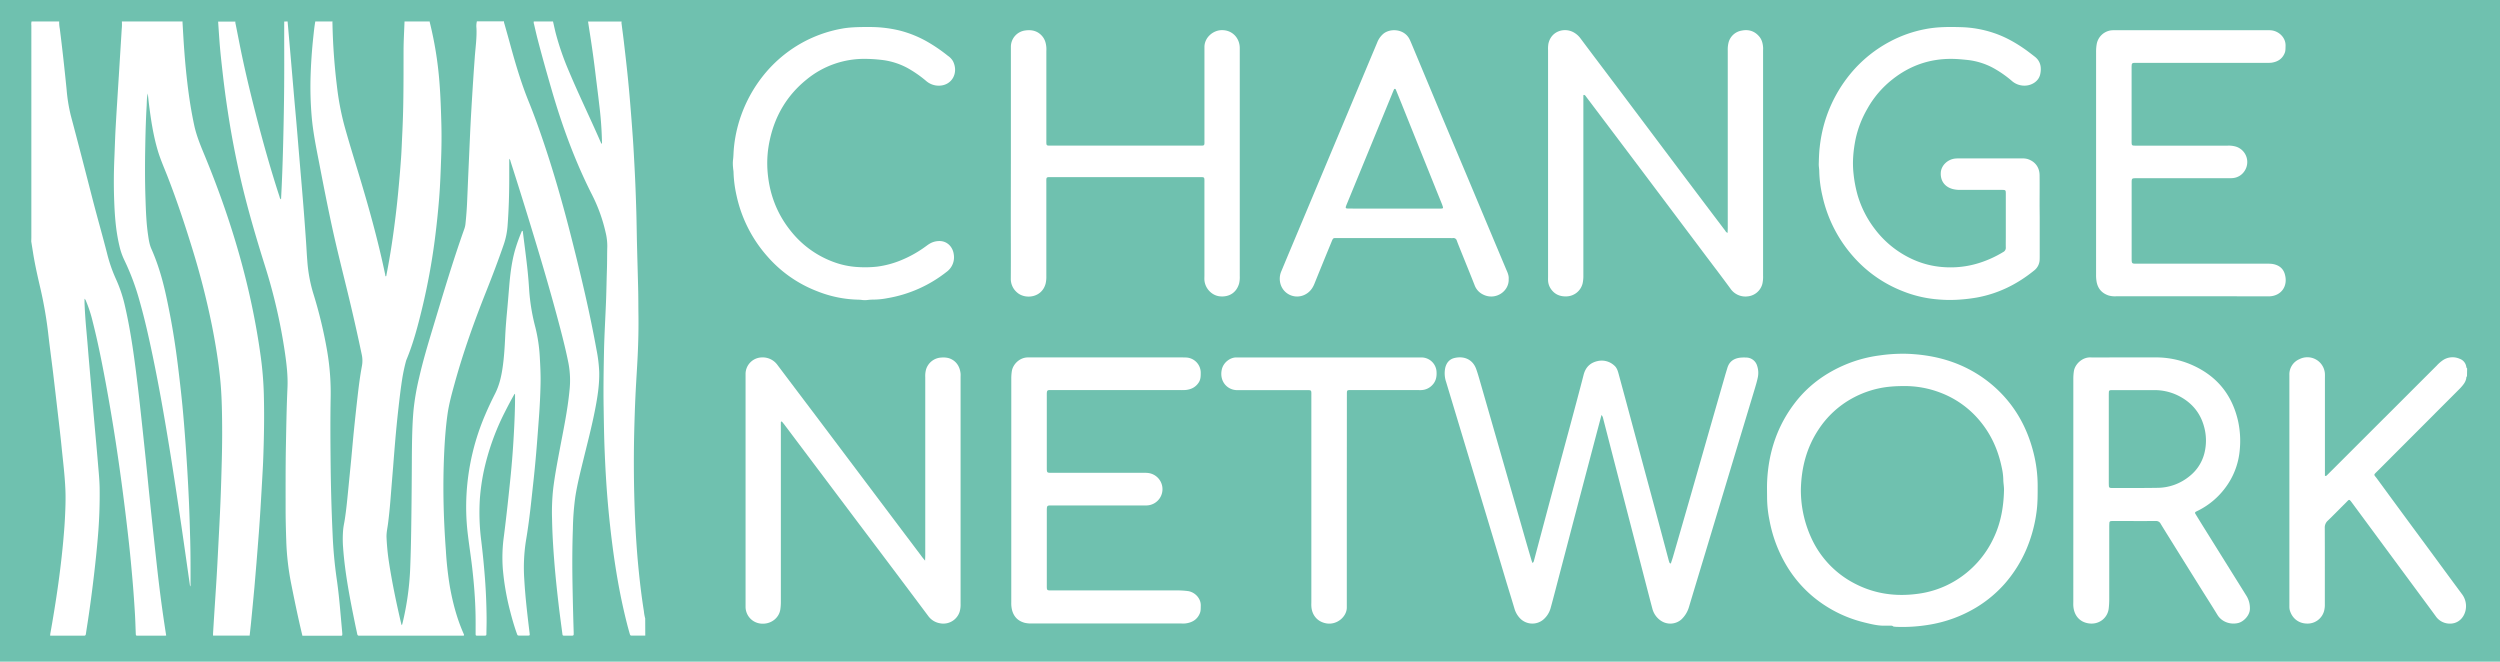
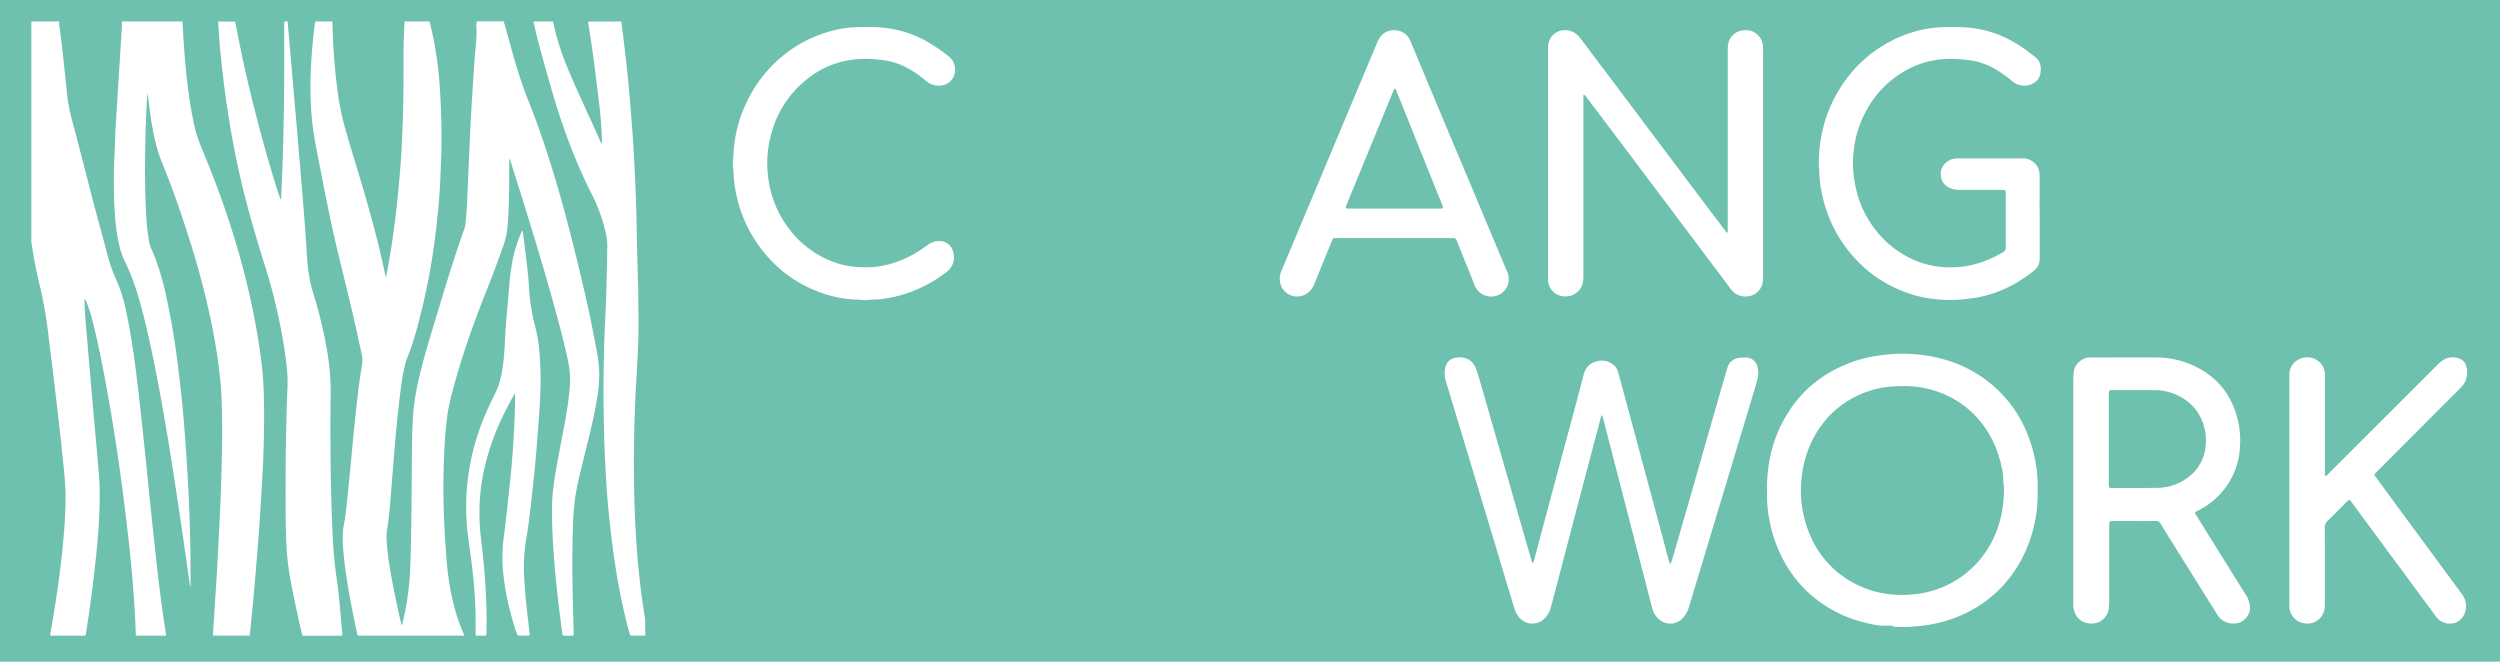
<svg xmlns="http://www.w3.org/2000/svg" viewBox="0 0 2256 597.08">
  <defs>
    <style>.cls-1{fill:#6fc1af;}.cls-2{fill:#fff;}</style>
  </defs>
  <g id="Layer_2" data-name="Layer 2">
    <rect class="cls-1" width="2256" height="597.08" />
  </g>
  <g id="Layer_1" data-name="Layer 1">
    <g id="Layer_2_Layer_3_Image" data-name="Layer 2 Layer 3 Image">
      <path class="cls-2" d="M430.08,19.35h22.7a3.71,3.71,0,0,0,.05.67,328.62,328.62,0,0,1,8.75,54.17c1,12.57,1.4,25.19,1.74,37.78.26,10.09.17,20.18-.19,30.27-.43,12.15-.82,24.31-1.79,36.44q-1.53,19.08-4,38.06a587.86,587.86,0,0,1-11.21,60.75c-3.86,16-8,32-14.33,47.21a7.65,7.65,0,0,0-.36,1.05,156,156,0,0,0-3.59,17c-1.3,8.35-2.25,16.71-3.21,25.15q-1.71,15.13-3,30.32c-.65,7.68-1.25,15.37-1.85,23.06q-1.29,15.74-2.55,31.48c-.55,6.58-1.21,13.14-2.05,19.69-.53,4.18-1.54,8.3-1.35,12.58A207.84,207.84,0,0,0,416,507.13c2.84,18.63,6.73,37.06,11,55.4a3.77,3.77,0,0,0,.64,1.61c.12-.24.23-.48.33-.73.15-.49.28-1,.4-1.5a253.49,253.49,0,0,0,6.91-51.5c.41-10.6.65-21.2.81-31.81q.38-25.37.52-50.73c.1-14.39.05-28.78.64-43.17.2-4.81.51-9.63.93-14.42a221.27,221.27,0,0,1,5-29.14c3.44-15.12,7.86-30,12.35-44.82,9.08-30.1,18-60.24,28.55-89.89a19.14,19.14,0,0,0,1-4.55c.7-6.63,1.21-13.29,1.49-20q.48-11,.93-22,.87-19.5,1.73-38.9.42-9.1.93-18.23,1-17.31,2.14-34.63c.34-5.33.76-10.65,1.13-16,.62-8.94,2-17.84,1.54-26.85a18.23,18.23,0,0,1,.4-6h24.48a4.74,4.74,0,0,0,.36,2.17c2,7.07,4,14.14,5.92,21.22,4.57,16.51,9.47,32.92,15.93,48.83,4.22,10.38,8.05,20.9,11.69,31.5,10.57,30.66,19.43,61.84,27.36,93.28,8.35,33,16.22,66.11,22.27,99.63a128.18,128.18,0,0,1,2.38,19.63c.28,11.5-1.53,22.77-3.71,34-3,15.45-7,30.63-10.73,45.92-2.63,10.73-5.31,21.45-7.06,32.38A241.06,241.06,0,0,0,582,477.16c-.62,16.9-.62,33.81-.32,50.73q.38,21.35,1.05,42.7v1.55c.07,1-.37,1.48-1.42,1.47h-6.9c-1.61,0-1.69-.1-1.91-1.79-1.19-9.12-2.45-18.22-3.5-27.36-1.47-12.67-2.79-25.35-3.8-38.05s-1.77-25.46-2-38.21a196.74,196.74,0,0,1,1-26.92c1.42-11.78,3.65-23.44,5.83-35.1,3.33-17.78,7.14-35.47,8.88-53.52a83.19,83.19,0,0,0-.88-24.8c-2.13-10.76-4.77-21.37-7.56-32-8.35-31.87-17.72-63.42-27.37-94.9q-8.46-27.67-17.31-55.2a4.48,4.48,0,0,0-1.22-2.5v17c0,14.39-.41,28.77-1.48,43.13a67.36,67.36,0,0,1-3.46,17.2c-4.93,14.31-10.31,28.45-15.9,42.51C492.87,290.37,483,318,475.19,346.38c-2.56,9.28-5.12,18.56-6.42,28.17-1.59,11.62-2.41,23.31-2.95,35q-.92,20.91-.56,41.83c.26,15.06,1,30.09,2.11,45.11A311.34,311.34,0,0,0,471,529.43c2.55,14.2,6.18,28.1,11.94,41.37,1.28,3,1.52,2.85-2,2.85H390.86a13.53,13.53,0,0,0-1.56,0c-1.21.11-1.71-.48-1.93-1.62-.51-2.61-1.12-5.21-1.66-7.83-4.75-23.21-9.35-46.41-11.06-70a99.82,99.82,0,0,1,.05-16.22c.3-3.26,1.06-6.44,1.54-9.66,1.21-7.92,2-15.89,2.78-23.86,1-10.21,2-20.37,3-30.55.81-8.49,1.52-17,2.38-25.47q1.62-15.94,3.45-31.85c1-8.69,2.11-17.38,3.72-26a26,26,0,0,0,0-10.17q-6.18-29.5-13.35-58.78c-4.7-19.23-9.55-38.43-13.73-57.79-4.06-18.77-7.75-37.62-11.38-56.48-2.79-14.34-5.74-28.64-6.91-43.25a315.28,315.28,0,0,1-.93-34.23q.54-18.57,2.54-37.06c.48-4.5.93-9,1.74-13.46h15.59a6.11,6.11,0,0,0-.09,2,551.55,551.55,0,0,0,4,56.13,246.41,246.41,0,0,0,6.79,36c3.71,13.34,7.78,26.62,11.82,39.91,9.47,31.09,18.28,62.34,24.93,94.17.12.61,0,1.34.67,1.86.56-.52.47-1.24.59-1.86,3.5-17.63,6.08-35.36,8.24-53.19q1.61-13.25,2.79-26.54,1.2-12.84,2.1-25.72c.46-6.66.68-13.33,1-20q.86-17.34,1.05-34.69c.18-13.92.16-27.85.17-41.85C429.23,36.84,429.77,28.11,430.08,19.35Z" transform="translate(-65.03 0)" />
      <path class="cls-2" d="M175,19.35h54.76a12,12,0,0,0,0,1.34c.51,8.35.93,16.71,1.57,25.06q1.1,15.09,2.89,30.11c1.46,12.37,3.39,24.67,6,36.85,2,9.48,5.69,18.39,9.38,27.3,24.21,58.56,42.13,118.88,50.72,181.8a313.38,313.38,0,0,1,2.78,33.67c.5,18.69.23,37.37-.44,56-.14,3.85-.28,7.71-.5,11.56q-1,18.44-2.12,36.86-.65,10.44-1.42,20.86-1.06,13.77-2.17,27.51-.92,11-1.85,21.93-1.46,15.72-3,31.44c-.39,4-.86,8-1.29,11.93h-33a22.07,22.07,0,0,1,0-2.44q.53-8.65,1.08-17.31c.69-10.81,1.43-21.61,2.09-32.42.53-8.88,1-17.77,1.44-26.66.72-13.92,1.48-27.84,2.06-41.77.52-12.74.88-25.5,1.21-38.25q.53-20,.19-40c-.17-11-.57-21.94-1.67-32.88-1.65-16.17-4.27-32.19-7.43-48.12a713.34,713.34,0,0,0-18-70.23c-6.76-21.91-14-43.63-22.36-65-2.93-7.43-6.17-14.79-8.47-22.48-4.11-13.78-6.23-27.92-8-42.13-.4-3.17-.71-6.35-1.06-9.52-.93,3.58-.83,7.23-1,10.84-.71,12.07-1.05,24.13-1.27,36.2-.31,16.1-.35,32.19.21,48.27.36,10.75.73,21.5,2.28,32.16.64,4.4,1.26,8.84,3.11,12.93a179.54,179.54,0,0,1,6.69,17.64c4.57,13.93,7.42,28.24,10.21,42.58,2.78,14.56,5,29.22,6.84,43.95,1.53,12.44,3,24.88,4.21,37.36,1.12,11.73,2.05,23.48,2.89,35.27q1.75,24.32,2.87,48.64c.58,12.89.93,25.8,1.29,38.7.32,12.68.28,25.37.25,38.06a4.44,4.44,0,0,1-.29,2.25,6.14,6.14,0,0,1-.22-.73c-2.57-17.91-5.09-35.83-7.71-53.73-3.5-23.76-7.06-47.52-10.94-71.23-4.45-27.22-9.16-54.4-14.79-81.4-3.53-16.92-7.26-33.79-12-50.41a216.77,216.77,0,0,0-13.92-37.25,59.51,59.51,0,0,1-4.37-12.82c-3.41-14.37-4.3-29-4.76-43.71-.36-11.87-.23-23.74.28-35.6.39-8.9.61-17.8,1.11-26.68.87-15.62,1.91-31.24,2.88-46.86q1.33-21.35,2.64-42.63A39.94,39.94,0,0,0,175,19.35Z" transform="translate(-65.03 0)" />
      <path class="cls-2" d="M93.52,19.35h24.91A30.17,30.17,0,0,0,119,26c2.32,18.16,4.28,36.37,6.12,54.58a149.64,149.64,0,0,0,3.81,23.7c6.82,25.57,13.42,51.21,20,76.84,4.12,15.86,8.64,31.62,12.7,47.49a135,135,0,0,0,7.89,22.9,124.55,124.55,0,0,1,8.13,24c5.72,24.67,8.94,49.74,11.93,74.85,1.17,9.79,2.23,19.6,3.29,29.4q1.95,17.91,3.8,35.83c1.14,11,2.18,22,3.32,33q2.07,20.13,4.25,40.25c1.36,12.53,2.7,25.06,4.2,37.57Q211.27,550,215,573.51a10,10,0,0,1-1.1.11H188.73a1,1,0,0,1-1.13-.94v-.15c-.06-.81-.08-1.63-.12-2.45-.21-5.33-.35-10.67-.67-16-.76-12.81-1.7-25.6-2.89-38.37q-1.44-16.31-3.3-32.55-2.37-20.88-5.11-41.72-2.79-21.17-6-42.27-4.18-27.27-9.21-54.39c-3.4-18.22-7-36.41-11.59-54.38a120.57,120.57,0,0,0-6-18.62,4.79,4.79,0,0,0-1.4-2.22v3.95c.33,8.35.93,16.71,1.7,25.06q1,11,1.86,21.94l2.46,28.59q1,11.41,2,22.82l2.53,28.16c.54,6.13,1.09,12.27,1.6,18.39.59,7.1,1.32,14.19,1.47,21.31a442.71,442.71,0,0,1-1.59,44.9c-.93,11.14-2.09,22.27-3.39,33.41-1.66,14.21-3.5,28.41-5.66,42.55-.58,3.81-1.2,7.62-1.75,11.43-.15,1.07-.56,1.63-1.69,1.56H110.32a12.61,12.61,0,0,1,.3-2.87c.54-3.06,1.09-6.13,1.61-9.2,2.6-15.35,5-30.74,6.91-46.19q1.69-13.33,2.93-26.75c.61-6.72,1.17-13.44,1.52-20.18.45-8.81.83-17.64.46-26.46-.55-13.28-2.23-26.45-3.54-39.65-1-10-2.2-19.89-3.35-29.83q-2.07-18-4.21-36c-1.36-11.26-2.91-22.5-4.21-33.77a372.11,372.11,0,0,0-7-41.41c-2.46-10.54-4.89-21.09-6.65-31.77q-.93-5.82-1.85-11.62c0-1.18.08-2.37.08-3.56V22.88A9.77,9.77,0,0,1,93.52,19.35Z" transform="translate(-65.03 0)" />
      <path class="cls-2" d="M324.56,19.35q1.51,17.29,3,34.58c.81,9.28,1.59,18.62,2.4,27.93.92,11.08,2,22.16,2.92,33.24.67,7.68,1.28,15.37,1.93,23.06q1.24,14.73,2.5,29.48c.65,7.76,1.3,15.52,1.9,23.28q1.06,13.65,2,27.29c.4,5.57.64,11.25,1.11,16.87a133.34,133.34,0,0,0,5.15,28.84,407.39,407.39,0,0,1,12.88,53.37,224.65,224.65,0,0,1,3.07,41.43c-.36,18.61-.24,37.24-.07,55.86.1,10.76.26,21.51.55,32.27q.46,17.23,1.24,34.47a401.29,401.29,0,0,0,3.72,41c1.46,10,2.48,20.16,3.36,30.29L373.87,571c0,.29.06.59.06.93,0,1.67,0,1.77-1.72,1.77H337.93c-3.84-15.86-7.13-31.83-10.31-47.83a237.14,237.14,0,0,1-4.3-38.86c-.3-9.12-.55-18.24-.55-27.37,0-19.2-.1-38.42.27-57.62.34-17.35.61-34.7,1.4-52,.49-10.56-.74-21-2.24-31.47a499.51,499.51,0,0,0-18-78.42c-7.65-24.33-14.85-48.78-20.81-73.61-5.31-22.27-9.61-44.64-13-67.23q-2.51-16.5-4.38-33.07c-1.08-9.5-2.17-19-2.88-28.55-.45-6.06-.85-12.12-1.26-18.19h15.58a4.78,4.78,0,0,0,.15,2c1.86,9.08,3.56,18.18,5.46,27.25,3.64,17.41,7.8,34.71,12.21,52,6.58,25.8,13.74,51.43,22,76.73a6.63,6.63,0,0,0,1,2.38c.61-.46.43-1,.46-1.51.82-15.4,1.35-30.81,1.76-46.22q.54-20.43.83-40.93c.26-18.17.23-36.33.18-54.51V19.44Z" transform="translate(-65.03 0)" />
      <path class="cls-2" d="M647.33,573.59H636c-2.15,0-2.18,0-2.78-2-2.07-7.12-3.81-14.33-5.46-21.55-4-17.58-7-35.34-9.45-53.2q-3-22.38-4.92-44.87c-1.26-14.86-2.09-29.71-2.7-44.62-.55-13.19-.72-26.39-.93-39.58-.3-17.07,0-34.12.34-51.17.33-15.34,1.3-30.63,1.86-46,.35-9.29.47-18.57.78-27.8.22-6.67.11-13.34.31-20a52.4,52.4,0,0,0-1.54-13.19,145.34,145.34,0,0,0-12-33.41c-15.49-30.41-27.15-62.33-36.65-95.09C558.4,65.73,554.07,50.41,550.08,35c-1.13-4.38-2.11-8.8-3.14-13.2a4.41,4.41,0,0,1-.23-2.41h17.36c.84,3.61,1.6,7.24,2.52,10.84a244.51,244.51,0,0,0,11.9,34.2C587.6,86.15,598,107.33,607.4,129c.12.28.2.74.79.54a8.12,8.12,0,0,0,.07-.85,326.86,326.86,0,0,0-2.55-34.81c-1-9-2.22-18.09-3.3-27.14q-1.9-15.91-4.32-31.73-1.22-7.8-2.41-15.61H626a5.9,5.9,0,0,0,0,2.44c.63,5.07,1.34,10.14,1.93,15.22,1.14,9.79,2.29,19.59,3.31,29.4q1.35,13,2.42,26.13,1.35,16.18,2.48,32.38c.62,9,1.07,17.92,1.55,26.88.7,13,1.15,25.93,1.54,38.91.29,9.78.37,19.58.61,29.36.34,14.24.79,28.47,1.11,42.7.16,6.9.09,13.8.2,20.7.18,12.54-.09,25.06-.69,37.59-.58,12.07-1.44,24.14-2,36.2s-.93,24.32-1.21,36.48q-.65,33.48.56,67c.67,18.17,1.79,36.29,3.62,54.38,1.23,12.17,2.71,24.32,4.64,36.39a38.72,38.72,0,0,0,1.19,6.5Z" transform="translate(-65.03 0)" />
      <path class="cls-2" d="M529.42,355.35c-3.24,5.69-6.21,11.34-9.06,17a219.2,219.2,0,0,0-18.83,53.11,189.74,189.74,0,0,0-3.45,24.43,199.57,199.57,0,0,0,1.27,38.4q2.07,17.12,3.36,34.35c.87,11.69,1.32,23.39,1.43,35.11.05,4.65-.12,9.19-.17,13.79,0,2-.09,2.06-2.18,2.09h-5.34c-2.23,0-2.23,0-2.23-2.21,0-5.49.06-11-.05-16.47-.26-14.16-1.4-28.28-3-42.36-1.17-10.22-2.79-20.43-4-30.64A205.32,205.32,0,0,1,486,446.41,211.56,211.56,0,0,1,503,374c2.7-6.34,5.67-12.58,8.78-18.73,3.82-7.53,5.66-15.56,6.84-23.83,1.33-9.19,1.86-18.44,2.3-27.7.4-8.74,1.19-17.45,2-26.17.55-6.13,1.05-12.26,1.55-18.39.93-11.32,2.24-22.58,5.34-33.56a152.46,152.46,0,0,1,5.83-16.33,1.65,1.65,0,0,1,.73-1c.57.28.48.77.53,1.19,1.32,10.59,2.73,21.18,3.91,31.79.78,6.92,1.36,13.88,1.77,20.83a180.44,180.44,0,0,0,5.57,33.29,142.57,142.57,0,0,1,4,27c.46,8,.85,16,.68,24q-.33,15.24-1.47,30.45c-.65,8.71-1.29,17.45-2,26.17q-1.22,15.3-2.87,30.55c-.8,7.3-1.58,14.61-2.39,21.89-1.2,10.61-2.54,21.21-4.33,31.74a156.56,156.56,0,0,0-1.64,35.47c.92,16.37,2.87,32.63,4.84,48.9.23,1.85.19,2-1.85,2h-6.9c-2.13,0-2.14,0-2.84-2-2.33-6.5-4.23-13.13-5.94-19.81a228.22,228.22,0,0,1-6.69-38.76,139,139,0,0,1,.93-28.62c1.24-9.57,2.33-19.14,3.41-28.72,1-9.28,2-18.56,2.91-27.84.81-8.56,1.54-17.13,2.09-25.72.78-12,1.39-24,1.65-36,.07-3.11.06-6.23.07-9.34A1.59,1.59,0,0,0,529.42,355.35Z" transform="translate(-65.03 0)" />
    </g>
    <g id="Layer_6_Layer_7_Image" data-name="Layer 6 Layer 7 Image">
      <path class="cls-2" d="M2291.24,339.6c-.19.22-.53.44-.55.66-.23,4-2.64,6.82-5.13,9.6-1,1.09-2.08,2.1-3.12,3.16l-71.69,71.8c-4.29,4.29-3.72,3-.54,7.37q21.67,29.61,43.47,59.11c10.9,14.8,21.75,29.64,32.7,44.4a18,18,0,0,1,3.88,13.29c-.93,8-7,14.65-16.07,13.68a15.37,15.37,0,0,1-11.14-6.56c-4.16-5.76-8.42-11.46-12.65-17.19l-38.82-52.58q-11.74-15.93-23.5-31.84c-3.52-4.78-2.85-4.09-6.61-.38-5.29,5.2-10.43,10.55-15.78,15.68a8.22,8.22,0,0,0-2.78,6.61c.1,22.82.06,45.66.05,68.48a22.52,22.52,0,0,1-.71,6.59,15.46,15.46,0,0,1-15.78,11.22c-7.52-.26-13.19-5-15.18-12.21a13.4,13.4,0,0,1-.32-3.09c0-1.48,0-3,0-4.45V338.37a14.84,14.84,0,0,1,9-14.24,15.86,15.86,0,0,1,23.07,13.3c.06,1.48,0,3,0,4.44v87.47c1.15.48,1.57-.26,2.08-.73.86-.82,1.69-1.67,2.52-2.51l96.35-96.24a31.75,31.75,0,0,1,6.08-5.19,15.78,15.78,0,0,1,14.52-.92,9,9,0,0,1,6,7.19,2.24,2.24,0,0,0,.78,1.52Z" transform="translate(-65.03 0)" />
      <path class="cls-2" d="M1510.22,374.47,1505.58,392q-10.49,39.72-20.95,79.45-6,23-12.06,46c-2.7,10.31-5.34,20.65-8.16,30.92a21,21,0,0,1-7.07,11.06,15.41,15.41,0,0,1-20.31-1.13,21.1,21.1,0,0,1-5.35-9.07c-2.28-7.66-4.64-15.3-7-23q-4.76-15.94-9.53-31.89-7.87-26.16-15.78-52.32-5.9-19.57-11.81-39.13-8.79-29.15-17.57-58.27a24.12,24.12,0,0,1-.77-12.69c1.11-4.6,3.84-7.84,8.36-8.89,8.66-2,16.34,1.29,19.49,9.77,1.52,4.16,2.7,8.46,3.93,12.73q10.15,35.21,20.25,70.43l17.64,61.48q4,14.08,8.16,28.16c.24.82.59,1.61.92,2.46a3.56,3.56,0,0,0,1.37-2.38q7.2-27,14.41-54.07,9.09-33.9,18.24-67.76c4.06-15.16,8.16-30.3,12.06-45.49,1.72-6.74,5.75-10.92,12.42-12.48a16.67,16.67,0,0,1,15.32,4c2.23,1.91,3.11,4.64,3.85,7.38q3.25,12,6.5,24,8.71,32.38,17.42,64.77,7.43,27.45,14.75,54.89,3.27,12.23,6.5,24.46c.24.86.52,1.7.84,2.53a1.38,1.38,0,0,0,.64.48.48.48,0,0,0,.65-.21.39.39,0,0,0,0-.14c.64-2,1.33-3.93,1.9-5.92Q1583,474,1591.09,445.8q8.58-29.9,17.1-59.79,6.68-23.26,13.38-46.53c.73-2.56,1.52-5.11,2.3-7.66,1.74-5.64,5.82-8.35,11.46-9.05a33.87,33.87,0,0,1,5.33-.12,10.33,10.33,0,0,1,10,7.43,20.12,20.12,0,0,1,.51,11c-.7,3.32-1.7,6.6-2.67,9.86q-9.23,30.63-18.5,61.26l-26,86.33c-4.91,16.31-9.88,32.59-14.75,48.91a25.12,25.12,0,0,1-7,11.6,15.18,15.18,0,0,1-18.57,1,18.66,18.66,0,0,1-7.52-10.67c-1.43-5.3-2.78-10.6-4.17-15.9q-11.41-44.07-22.82-88.18-8.73-33.75-17.42-67.51A6.82,6.82,0,0,0,1510.22,374.47Z" transform="translate(-65.03 0)" />
      <path class="cls-2" d="M1624,210.17c.07-1.69.16-3.11.16-4.53V45.53a25.76,25.76,0,0,1,.59-6.61,14.66,14.66,0,0,1,11.89-11.29c6.21-1.29,11.75.3,16,5.42,2.3,2.78,3.1,6,3.39,9.44.1,1.17,0,2.37,0,3.56v202.8a27.79,27.79,0,0,1-.69,7.49,15.21,15.21,0,0,1-13.47,11.14,16.38,16.38,0,0,1-15.35-7.11c-7.18-9.81-14.57-19.49-21.87-29.17l-60.11-80q-23.8-31.62-47.64-63.19a21.18,21.18,0,0,0-1.35-1.77,1.87,1.87,0,0,0-1.08-.59c-.63-.06-.6.57-.61.93,0,1.47,0,3,0,4.44V248.47a30.38,30.38,0,0,1-.73,7.49,15.41,15.41,0,0,1-14.2,11.5c-6.07.27-11.06-1.75-14.5-6.93A14.4,14.4,0,0,1,1462,253c-.06-1.19,0-2.37,0-3.55V45.32a28.37,28.37,0,0,1,.29-5.75c2.46-11.95,15.21-15.25,23.64-9.88a19.38,19.38,0,0,1,5.2,4.77c11.14,14.95,22.47,29.84,33.69,44.77l54.48,72.52q21.24,28.26,42.59,56.43A4,4,0,0,0,1624,210.17Z" transform="translate(-65.03 0)" />
-       <path class="cls-2" d="M899.83,505.93c.06-2.22.15-3.65.15-5.06V340.31a22.29,22.29,0,0,1,.75-7,15.16,15.16,0,0,1,13.92-10.66,19.19,19.19,0,0,1,6.62.56c5.37,1.68,9.85,6.2,10.59,14,.1,1,0,2.07,0,3.11V544.88a22.78,22.78,0,0,1-.93,7.43,15.47,15.47,0,0,1-17.64,10.14,16.45,16.45,0,0,1-10.64-6.6q-31.56-42.2-63.32-84.25l-66.3-88.19c-.79-1.05-1.67-2.07-2.48-3.08-1.17.22-.84,1.1-.87,1.74-.05,1.32,0,2.66,0,4V543.15a49,49,0,0,1-.46,6.63c-1,7.55-8.07,13.6-17,13a15.23,15.23,0,0,1-14.39-15.29V337.05a15,15,0,0,1,14.57-14.51,16.42,16.42,0,0,1,14.21,6.81Q784.27,352.8,802,376.23l52.14,69.29q21.12,28.08,42.27,56.13C897.27,502.91,898.31,504.09,899.83,505.93Z" transform="translate(-65.03 0)" />
      <path class="cls-2" d="M1764.21,564.62c-5.67-.16-11.14-1.53-16.6-2.87a114.83,114.83,0,0,1-46.88-23.63,110.08,110.08,0,0,1-24.85-30,123,123,0,0,1-14.07-38.65,105.89,105.89,0,0,1-2.16-19.85c0-5.18-.19-10.38.06-15.56,1.28-26.31,9.28-50.28,25.58-71.19,11.93-15.31,27.23-26.31,45-33.82a119.76,119.76,0,0,1,31.26-8.36,145.59,145.59,0,0,1,25.29-1.4c19.34.84,37.88,4.94,55.12,14a114.47,114.47,0,0,1,23.65,16.52c17.56,15.95,28.63,35.7,34.41,58.52a122,122,0,0,1,3.8,29.89c0,8.15.07,16.3-1.11,24.41a128.68,128.68,0,0,1-9,32.88,117.68,117.68,0,0,1-19.24,30.81,110.69,110.69,0,0,1-25.81,21.69,119.7,119.7,0,0,1-43.62,15.88,144.42,144.42,0,0,1-28.78,1.77,20.85,20.85,0,0,1-2.65-.29,3,3,0,0,0-2.41-.74Zm17.64-216.22a123.68,123.68,0,0,0-13.74.79,88.25,88.25,0,0,0-31.56,10.21,85.53,85.53,0,0,0-30.63,28.44c-10.74,16.33-15.36,34.49-15.78,53.84a103.25,103.25,0,0,0,11.22,47.49A86.47,86.47,0,0,0,1740,527.23c17.32,8.73,35.81,11.2,54.92,8.71a86.86,86.86,0,0,0,34.32-11.76,88.69,88.69,0,0,0,34.87-38.75c6.5-13.62,9-28.11,9.34-43.06.08-3.29-.63-6.5-.65-9.75a55.1,55.1,0,0,0-1.35-10.55c-3.11-15.18-9.09-29.06-18.91-41.18a85.45,85.45,0,0,0-35.8-26.27,89.67,89.67,0,0,0-34.84-6.22Z" transform="translate(-65.03 0)" />
      <path class="cls-2" d="M1936,442.47V341.53a46,46,0,0,1,.51-6.63c.93-6.06,7.35-12.54,14.8-12.37s14.85,0,22.28,0h36.06a80.58,80.58,0,0,1,32.49,6.4q34.34,14.71,42.56,51.17a84.37,84.37,0,0,1,1.42,26.52,66,66,0,0,1-13.26,33.94,68.77,68.77,0,0,1-23.61,19.88c-.79.41-1.61.76-2.39,1.19-1.1.61-1.28,1.09-.68,2.1q2.9,4.74,5.82,9.46l40,64.13a21.26,21.26,0,0,1,3.35,12.21c-.13,5.86-5.63,11.36-10.28,12.59-7,1.86-15-.71-19-7.2-5.31-8.74-10.86-17.33-16.27-26q-14.13-22.63-28.22-45.28c-2.27-3.65-4.54-7.29-6.78-11a4.54,4.54,0,0,0-4.3-2.49c-12.9.09-25.81,0-38.73,0a10.51,10.51,0,0,0-1.77.1,1.48,1.48,0,0,0-1.46,1.4c-.1,1.32-.13,2.65-.13,4v65.37a75.89,75.89,0,0,1-.46,8c-.93,8.54-8.65,14.92-18.14,13.51-8.09-1.2-13.3-7.12-13.83-16.05-.07-1.18,0-2.37,0-3.56Zm32-46.27v38.65c0,1.33,0,2.66.12,4a1.51,1.51,0,0,0,1.43,1.43,7.42,7.42,0,0,0,1.33.07c13.8,0,27.59.11,41.37-.14a45.89,45.89,0,0,0,28.32-10.27,38.29,38.29,0,0,0,13.77-21.21,46.74,46.74,0,0,0-.24-23.26c-3.55-13.63-12.11-23.16-24.76-29.08a48,48,0,0,0-20.7-4.35h-36.48a26.17,26.17,0,0,0-2.66.07,1.45,1.45,0,0,0-1.4,1.44c-.08,1.18-.1,2.37-.1,3.56Z" transform="translate(-65.03 0)" />
-       <path class="cls-2" d="M977.25,147.12V42.18a14.87,14.87,0,0,1,13-14.69c5.89-.84,11.23.4,15.3,5.18,2.52,3,3.44,6.5,3.71,10.22.11,1.31,0,2.66,0,4V126c0,6-.47,5.4,5.57,5.4h131.34c6.43,0,5.74.61,5.75-5.67V42.16c.16-8.35,7.7-14.72,15.3-14.95,9.74-.31,16.43,7,16.57,15.93V249a25,25,0,0,1-.54,6.62c-2.2,8.17-8.74,12.65-17.42,11.8-7.23-.72-13.3-7.07-13.93-14.58-.11-1.48,0-3,0-4.45V165.26c0-6,.49-5.4-5.57-5.41H1015c-6.32,0-5.76-.66-5.76,5.69v83.6a26.36,26.36,0,0,1-.62,6.69c-3.33,13-18.46,14.5-25.6,8.25a16,16,0,0,1-5.84-12.86c.13-19.27,0-38.54,0-57.8Z" transform="translate(-65.03 0)" />
      <path class="cls-2" d="M1905.66,196v34.25c0,1.48,0,3-.07,4.44a12.81,12.81,0,0,1-4.75,9.24c-15.32,12.49-32.49,21.06-52.11,24.6a152.65,152.65,0,0,1-18.1,2,122.73,122.73,0,0,1-18.19-.46,107.67,107.67,0,0,1-30.17-7.23,115.2,115.2,0,0,1-44.56-31A121.86,121.86,0,0,1,1709.64,177a108.64,108.64,0,0,1-2.92-22.42c0-2.22-.5-4.43-.44-6.64.15-5,.26-10.09.85-15.08a130.26,130.26,0,0,1,4.12-21.35,124.6,124.6,0,0,1,24.19-45.62,117.64,117.64,0,0,1,35.45-28.57,111.71,111.71,0,0,1,30.92-10.92c11.14-2.27,22.4-2.21,33.68-1.86a100.51,100.51,0,0,1,28.34,5.09c10.82,3.55,20.58,9.14,29.79,15.72,2.53,1.86,5,3.77,7.43,5.66,5.46,4.13,6.38,9.89,5.07,16s-7,9.54-12.23,10.16a17.1,17.1,0,0,1-13.56-4.31,98.32,98.32,0,0,0-16.79-11.62A63.32,63.32,0,0,0,1839.4,54c-4.28-.44-8.55-.82-12.85-.86-20.08-.23-37.92,6-53.62,18.37A88.44,88.44,0,0,0,1750,98.38a93.71,93.71,0,0,0-10.51,27.26c-2.06,10.35-3,20.74-1.8,31.33a114.52,114.52,0,0,0,3.65,19.15,93.36,93.36,0,0,0,15.4,30.36,88.64,88.64,0,0,0,34.35,27.57,79.65,79.65,0,0,0,27.84,7,85.71,85.71,0,0,0,32-3.71,99.15,99.15,0,0,0,21.86-9.95,4.17,4.17,0,0,0,2.28-4c-.09-3.26,0-6.5,0-9.78V175.36c0-3.94,0-4-3.92-4h-37a26.76,26.76,0,0,1-6.61-.68c-7.42-1.86-11.59-7.36-11.14-14.95.39-6.32,6-11.86,12.91-12.64a35.56,35.56,0,0,1,4-.13h55.69a18.13,18.13,0,0,1,5.73.55c6.74,2.18,10.75,7.42,10.83,14.63.11,9.33,0,18.68,0,28Z" transform="translate(-65.03 0)" />
-       <path class="cls-2" d="M977.61,442.47v-101a42,42,0,0,1,.51-6.62c.92-5.86,6.72-12.21,14.37-12.31h137.58c1.78,0,3.56,0,5.34.08a13.77,13.77,0,0,1,13.16,13.63c0,3,0,5.91-1.61,8.6-2.72,4.39-6.77,6.5-11.74,7.05a50.09,50.09,0,0,1-5.34.1h-114c-1.34,0-2.68,0-4,0-1.54.09-2,.62-2.17,2.22-.08,1-.05,2.08-.05,3.11v65.83c.09,3.21.33,3.49,3.64,3.51h82.37c1.63,0,3.27-.05,4.89.1a14.7,14.7,0,0,1-1.33,29.35h-84.12c-5.33,0-5.44-.38-5.44,5.29v65.81c0,6-.35,5.57,5.47,5.57h113.54a78.85,78.85,0,0,1,8,.56c6,.62,12.17,6.15,11.93,13.31-.08,2.21.08,4.43-.76,6.57-2.42,6.09-7.27,8.71-13.44,9.4a32.53,32.53,0,0,1-3.56,0H996.35a25.37,25.37,0,0,1-6.62-.6c-6.17-1.67-9.93-5.57-11.48-11.72a25.84,25.84,0,0,1-.65-6.62V442.47Z" transform="translate(-65.03 0)" />
-       <path class="cls-2" d="M1956.54,147.43V46.93a39.4,39.4,0,0,1,.63-7.51,15.22,15.22,0,0,1,13.23-12.06,32.49,32.49,0,0,1,3.56-.1h137.13c1,0,2.08,0,3.12.07,7.12.55,13.59,6.5,13.31,14.06-.08,2.22.08,4.44-.82,6.57-2.23,5.35-6.49,7.89-12,8.64a46.44,46.44,0,0,1-5.78.12h-114c-1.49,0-3,0-4.45.06a1.73,1.73,0,0,0-1.77,1.64,27,27,0,0,0-.11,3.11V126.9c0,4.75-.09,4.53,4.72,4.53h81.92a22.66,22.66,0,0,1,7.89,1,14.58,14.58,0,0,1,9.05,18.53,14.33,14.33,0,0,1-1.93,3.75,14,14,0,0,1-10.45,6c-1.91.18-3.85.12-5.78.12h-82.38c-2.62.1-2.93.43-3,3.23v68.48c0,5.7,0,5.41,5.33,5.41H2108.8a54,54,0,0,1,6.23.15c5.57.71,10,3.42,11.7,8.9,3.51,11.46-3.48,19.84-13.27,20.38-.93.05-1.78,0-2.68,0H1974.51a20.69,20.69,0,0,1-6.6-.71c-6-2-9.66-6-10.88-12.27a34.27,34.27,0,0,1-.5-6.63Q1956.55,197.7,1956.54,147.43Z" transform="translate(-65.03 0)" />
      <path class="cls-2" d="M1426.46,251.83c.55,11.14-12.07,19.71-23.33,13.84a15,15,0,0,1-7.29-8c-4-10.22-8.16-20.34-12.25-30.52-1.32-3.29-2.68-6.58-3.9-9.91a3.19,3.19,0,0,0-3.72-2.39c-.73.07-1.48,0-2.22,0H1273.14c-5.57,0-4.82-.77-7.05,4.64q-7.53,18.27-14.94,36.61c-1.79,4.43-4.51,7.89-9,10a15.59,15.59,0,0,1-20.73-7.51,15.07,15.07,0,0,1-.9-2.46,17,17,0,0,1,.92-11.69q4.26-10.28,8.56-20.5l19.09-45.48q10.13-24.19,20.26-48.35,14.6-34.84,29.18-69.62c3.09-7.43,6.21-14.74,9.28-22.11a19.72,19.72,0,0,1,5.57-7.91c6.33-5.22,19.35-4.51,23.88,5.47.93,2,1.77,4.07,2.63,6.12q11.64,27.85,23.29,55.75,12.38,29.51,24.82,59,8.78,20.89,17.51,41.78,9.45,22.51,18.91,45C1425.7,246.37,1426.72,249.13,1426.46,251.83Zm-103.24-63.57h39.14c1.33,0,2.68,0,4-.1a.94.94,0,0,0,.86-1,.9.9,0,0,0-.07-.27c-.3-1-.64-2-1-2.93-2-4.94-4-9.88-6-14.85q-15.15-37.67-30.28-75.35-2.58-6.39-5.19-12.75c-.17-.4-.36-.84-.93-.81s-.73.42-.93.83c-.29.67-.57,1.35-.85,2l-8.6,20.94-32.91,80.06c-1.68,4.11-1.65,4.18,2.67,4.18Q1303.21,188.28,1323.22,188.26Z" transform="translate(-65.03 0)" />
      <path class="cls-2" d="M849.38,24.39a113.71,113.71,0,0,1,27.25,3.1,100.79,100.79,0,0,1,26.64,11,144.84,144.84,0,0,1,17.16,11.89A14.84,14.84,0,0,1,925,55.21c5.28,10.59-.92,21.85-12.43,22.1A17.32,17.32,0,0,1,900.72,73a106.43,106.43,0,0,0-16.78-11.64,64.68,64.68,0,0,0-24.52-7.43,131.77,131.77,0,0,0-13.76-.81,81.87,81.87,0,0,0-53,18.83c-17.15,13.92-28,32-32.79,53.56a97.07,97.07,0,0,0-2.34,26.92c1.2,20.84,7.94,39.65,21.09,56a87.89,87.89,0,0,0,38,27.75,74.66,74.66,0,0,0,23,4.83,98.91,98.91,0,0,0,16.86-.39,84.73,84.73,0,0,0,21.84-5.86,104.42,104.42,0,0,0,22-12.35c1.2-.87,2.4-1.77,3.67-2.52a17.23,17.23,0,0,1,8-2.36c7.74-.41,12.84,5.33,13.7,11.87a16.22,16.22,0,0,1-6.55,16,118,118,0,0,1-53.54,23.71,69,69,0,0,1-12.83,1.26,41.8,41.8,0,0,0-4.87.34,21,21,0,0,1-4.88,0,28.16,28.16,0,0,0-3.55-.29,106,106,0,0,1-36.84-7.54,113.66,113.66,0,0,1-44.87-31.22,121.42,121.42,0,0,1-28-54.86,110.42,110.42,0,0,1-2.78-21.1c0-1.48-.36-2.94-.43-4.41a35.19,35.19,0,0,1-.09-6.65c.46-3.1.44-6.2.68-9.28a121.44,121.44,0,0,1,6.67-31.18A124.77,124.77,0,0,1,753,69.23a118.12,118.12,0,0,1,33.64-29.4,116.65,116.65,0,0,1,38.22-14C830.56,24.77,837.59,24.31,849.38,24.39Z" transform="translate(-65.03 0)" />
-       <path class="cls-2" d="M1280.39,451.64v96.49c.08,8.18-8.73,16-18.26,14.44-8.2-1.34-13.32-7.42-13.74-15.63-.08-1.33,0-2.67,0-4V358c0-6.61.65-5.92-6-5.93h-61c-9.13-.12-16.1-8.2-13.82-18.57,1.48-6.75,8.06-11.21,13.43-10.92,1.33.07,2.67,0,4,0h158.48c1.63,0,3.27,0,4.9,0a13.66,13.66,0,0,1,13,13.26c.24,4.48-.71,8.48-4,11.81A14.31,14.31,0,0,1,1348,352c-1.34.1-2.68,0-4,0h-61c-2.23.09-2.46.34-2.54,2.68v3.55Z" transform="translate(-65.03 0)" />
    </g>
  </g>
</svg>